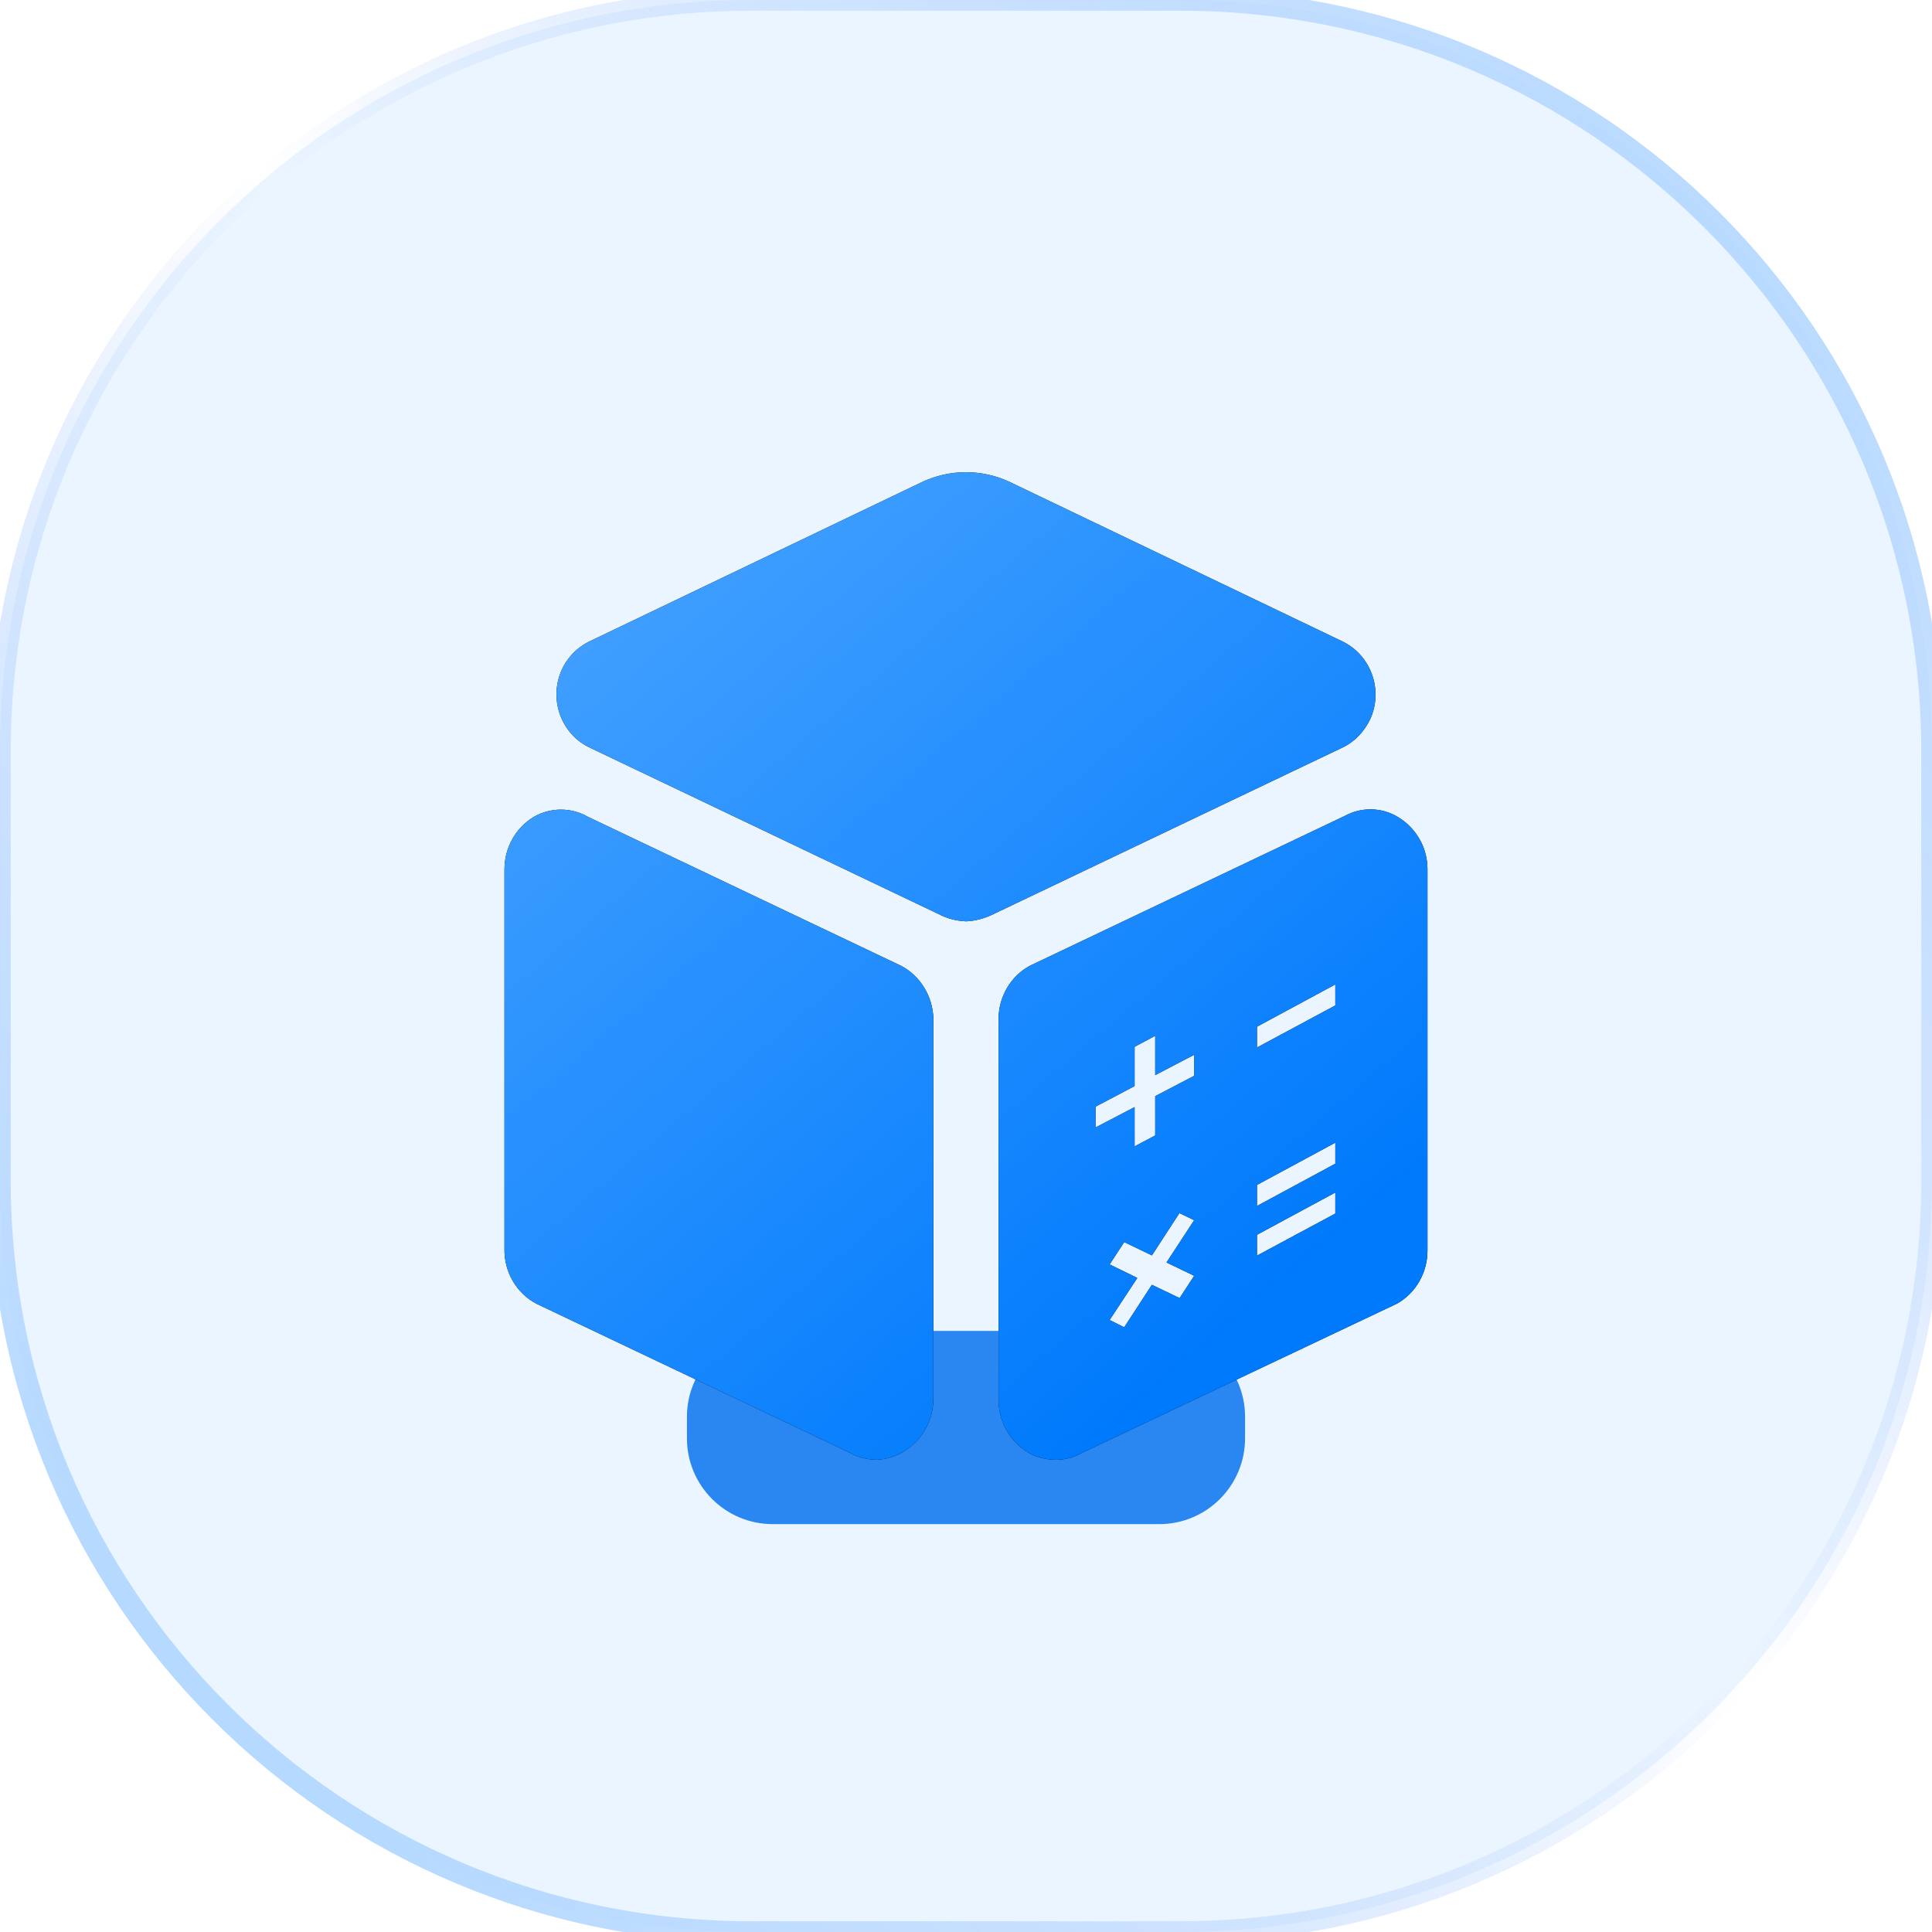
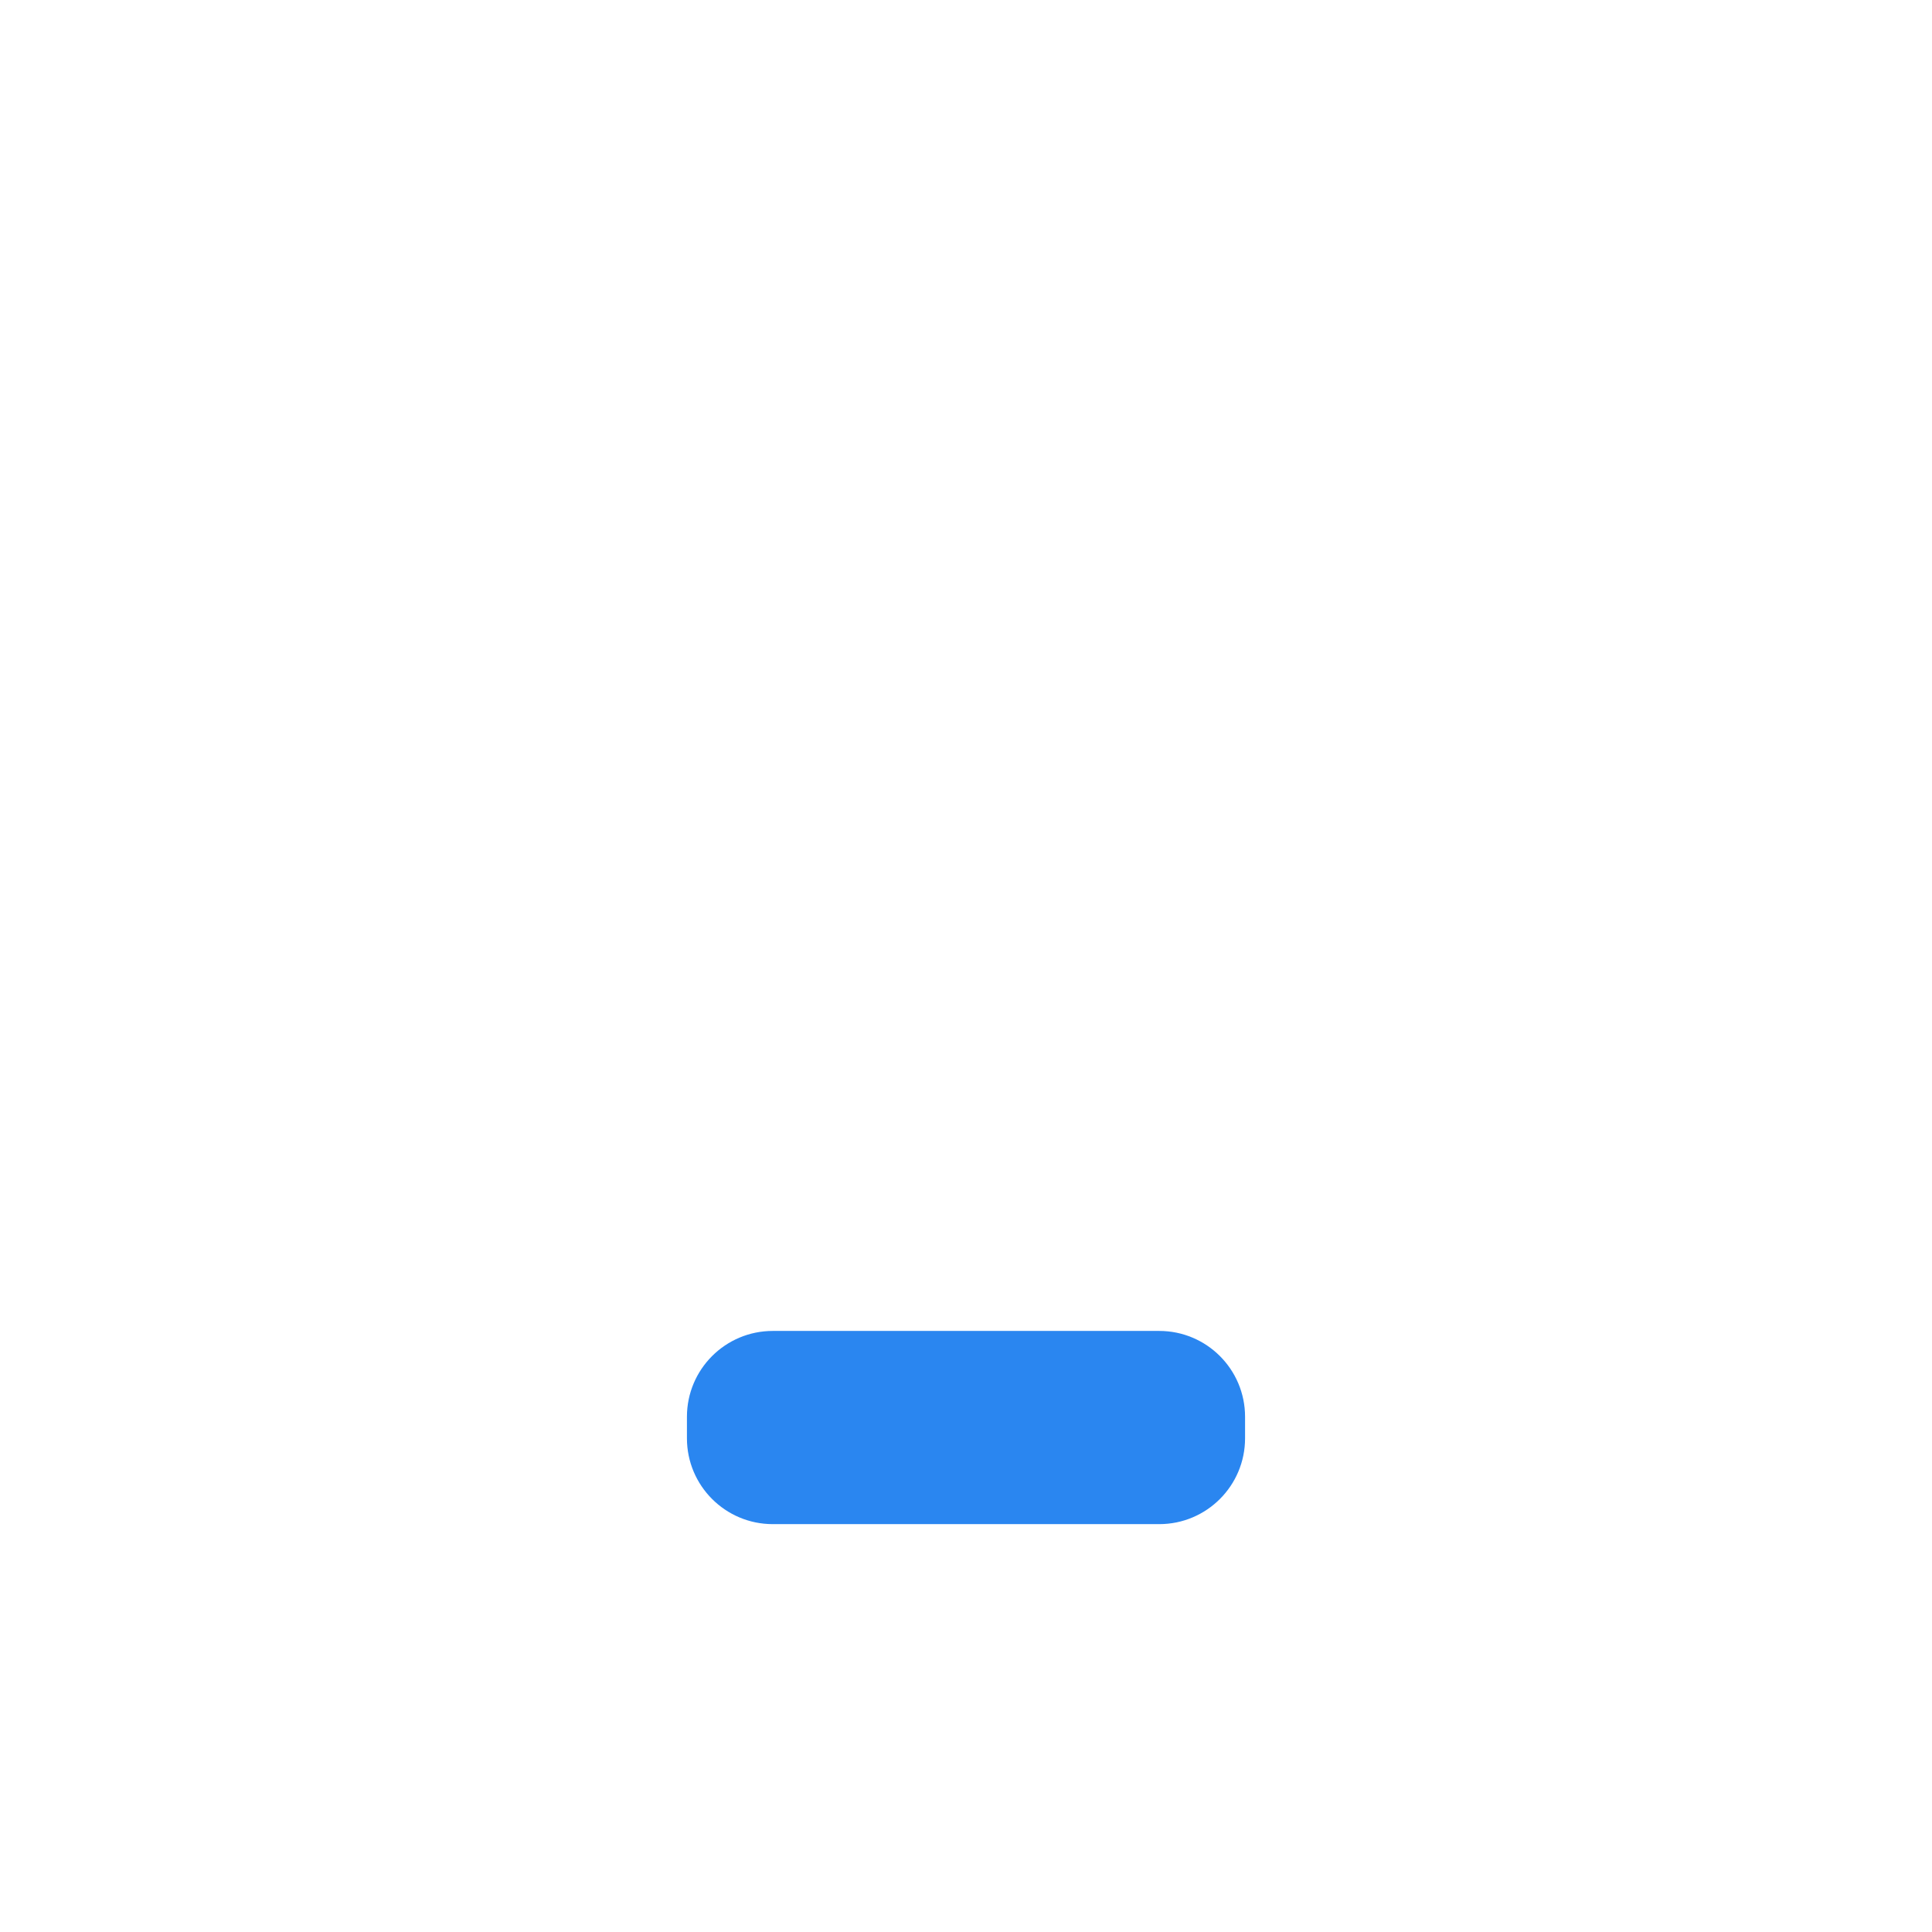
<svg xmlns="http://www.w3.org/2000/svg" width="90" height="90" viewBox="0 0 90 90" fill="none">
  <defs>
    <linearGradient id="linear_0" x1="90.031%" y1="6.417%" x2="7.963%" y2="86.669%" gradientUnits="objectBoundingBox">
      <stop offset="0" stop-color="#B5D9FF" stop-opacity="1" />
      <stop offset="0.492" stop-color="#A9C7FE" stop-opacity="0" />
      <stop offset="0.988" stop-color="#B5D9FF" stop-opacity="1" />
    </linearGradient>
    <filter id="filter_5" x="-54" y="-54" width="198" height="198" filterUnits="userSpaceOnUse" color-interpolation-filters="sRGB">
      <feFlood flood-opacity="0" result="BackgroundImageFix" />
      <feGaussianBlur in="BackgroundImage" stdDeviation="27" />
      <feComposite in2="SourceAlpha" operator="in" result="effect1_backgroundBlur" />
      <feBlend mode="normal" in="SourceGraphic" in2="effect1_backgroundBlur" result="shape" />
    </filter>
    <filter id="filter_7" x="0" y="0" width="90" height="133" filterUnits="userSpaceOnUse" color-interpolation-filters="sRGB">
      <feFlood flood-opacity="0" result="BackgroundImageFix" />
      <feBlend mode="normal" in="SourceGraphic" in2="BackgroundImageFix" result="shape" />
      <feGaussianBlur stdDeviation="7" result="effect1_foregroundBlur" />
    </filter>
    <linearGradient id="linear_1" x1="15.714%" y1="10.361%" x2="77.067%" y2="87.751%" gradientUnits="objectBoundingBox">
      <stop offset="0" stop-color="#409FFF" stop-opacity="1" />
      <stop offset="1" stop-color="#007AFC" stop-opacity="1" />
    </linearGradient>
  </defs>
  <g opacity="1" transform="translate(0 0)  rotate(0 45 45)">
    <g opacity="1" transform="translate(0 0)  rotate(0 45 45)">
      <g id="矩形" filter="url(#filter_5)">
-         <path id="矩形" fill-rule="evenodd" style="fill:#EBF5FF" transform="translate(0 0)  rotate(0 45 45)" opacity="1" d="M35,90L55,90C74.33,90 90,74.33 90,55L90,35C90,15.67 74.33,0 55,0L35,0C15.67,0 0,15.67 0,35L0,55C0,74.33 15.67,90 35,90Z " />
-         <path id="矩形" style="stroke:url(#linear_0); stroke-width:1; stroke-opacity:100; stroke-dasharray:0 0" transform="translate(0 0)  rotate(0 45 45)" d="M35,90L55,90C74.33,90 90,74.33 90,55L90,35C90,15.67 74.33,0 55,0L35,0C15.67,0 0,15.67 0,35L0,55C0,74.33 15.67,90 35,90Z " />
-       </g>
+         </g>
      <g id="矩形" filter="url(#filter_7)">
        <path id="矩形" fill-rule="evenodd" style="fill:#2A86F0" transform="translate(32 62)  rotate(0 13 4.5)" opacity="1" d="M4,9L22,9C24.21,9 26,7.21 26,5L26,4C26,1.79 24.21,0 22,0L4,0C1.79,0 0,1.79 0,4L0,5C0,7.21 1.79,9 4,9Z " />
      </g>
-       <path id="分组 1" fill-rule="evenodd" style="fill:#000000" transform="translate(23.5 22)  rotate(0 21.5 23)" opacity="1" d="M3.89 16.052C3.11 15.602 2.15 15.602 1.37 16.052C0.53 16.552 0.01 17.473 0 18.473L0 36.203C-0.01 37.263 0.56 38.242 1.49 38.733L16.13 45.693C16.49 45.892 16.9 45.992 17.32 46.002C17.78 45.983 18.23 45.843 18.62 45.602C19.46 45.083 19.97 44.172 19.98 43.182L19.98 25.422C19.94 24.402 19.38 23.483 18.5 23.003L3.89 16.052Z M23.573 0.47C22.263 -0.16 20.733 -0.16 19.423 0.47L4.023 7.85C3.413 8.13 2.923 8.62 2.653 9.24C2.053 10.62 2.663 12.24 4.023 12.85L20.223 20.58C20.613 20.79 21.053 20.9 21.503 20.92C21.943 20.9 22.383 20.78 22.783 20.58L38.983 12.85C39.583 12.58 40.063 12.08 40.343 11.47C40.953 10.09 40.333 8.47 38.973 7.85L23.573 0.47Z M23.017 25.423L23.017 43.233C23.027 44.223 23.537 45.133 24.377 45.653C24.777 45.883 25.227 46.003 25.677 46.003C26.097 46.003 26.507 45.903 26.877 45.693L41.567 38.733C42.467 38.233 43.017 37.253 42.997 36.203L42.997 18.483C42.997 17.483 42.467 16.573 41.627 16.063C40.867 15.603 39.927 15.583 39.157 16.003L24.447 23.003C23.577 23.493 23.037 24.413 23.017 25.423Z M32.13 34.841L31.441 34.511L30.16 36.481L28.87 35.861L28.191 36.901L29.48 37.531L28.191 39.491L28.87 39.831L30.16 37.851L31.451 38.471L32.13 37.431L30.84 36.811L32.13 34.841Z M32.134 27.133L30.314 28.083L30.314 26.253L29.354 26.763L29.354 28.593L27.534 29.553L27.534 30.523L29.354 29.573L29.354 31.403L30.314 30.893L30.314 29.063L32.134 28.113L32.134 27.133Z M38.704 33.552L35.054 35.522L35.054 36.492L38.704 34.532L38.704 33.552Z M38.704 31.23L35.054 33.2L35.054 34.18L38.704 32.21L38.704 31.23Z M38.704 23.858L35.054 25.828L35.054 26.798L38.704 24.838L38.704 23.858Z " />
-       <path id="分组 1" fill-rule="evenodd" fill="url(#linear_1)" transform="translate(23.5 22)  rotate(0 21.5 23)" opacity="1" d="M3.89 16.052C3.11 15.602 2.15 15.602 1.37 16.052C0.53 16.552 0.01 17.473 0 18.473L0 36.203C-0.01 37.263 0.56 38.242 1.49 38.733L16.13 45.693C16.49 45.892 16.9 45.992 17.32 46.002C17.78 45.983 18.23 45.843 18.62 45.602C19.46 45.083 19.97 44.172 19.98 43.182L19.98 25.422C19.94 24.402 19.38 23.483 18.5 23.003L3.89 16.052Z M23.573 0.47C22.263 -0.16 20.733 -0.16 19.423 0.47L4.023 7.85C3.413 8.13 2.923 8.62 2.653 9.24C2.053 10.62 2.663 12.24 4.023 12.85L20.223 20.58C20.613 20.79 21.053 20.9 21.503 20.92C21.943 20.9 22.383 20.78 22.783 20.58L38.983 12.85C39.583 12.58 40.063 12.08 40.343 11.47C40.953 10.09 40.333 8.47 38.973 7.85L23.573 0.47Z M23.017 25.423L23.017 43.233C23.027 44.223 23.537 45.133 24.377 45.653C24.777 45.883 25.227 46.003 25.677 46.003C26.097 46.003 26.507 45.903 26.877 45.693L41.567 38.733C42.467 38.233 43.017 37.253 42.997 36.203L42.997 18.483C42.997 17.483 42.467 16.573 41.627 16.063C40.867 15.603 39.927 15.583 39.157 16.003L24.447 23.003C23.577 23.493 23.037 24.413 23.017 25.423Z M32.13 34.841L31.441 34.511L30.16 36.481L28.87 35.861L28.191 36.901L29.48 37.531L28.191 39.491L28.87 39.831L30.16 37.851L31.451 38.471L32.13 37.431L30.84 36.811L32.13 34.841Z M32.134 27.133L30.314 28.083L30.314 26.253L29.354 26.763L29.354 28.593L27.534 29.553L27.534 30.523L29.354 29.573L29.354 31.403L30.314 30.893L30.314 29.063L32.134 28.113L32.134 27.133Z M38.704 33.552L35.054 35.522L35.054 36.492L38.704 34.532L38.704 33.552Z M38.704 31.23L35.054 33.2L35.054 34.18L38.704 32.21L38.704 31.23Z M38.704 23.858L35.054 25.828L35.054 26.798L38.704 24.838L38.704 23.858Z " />
    </g>
  </g>
</svg>